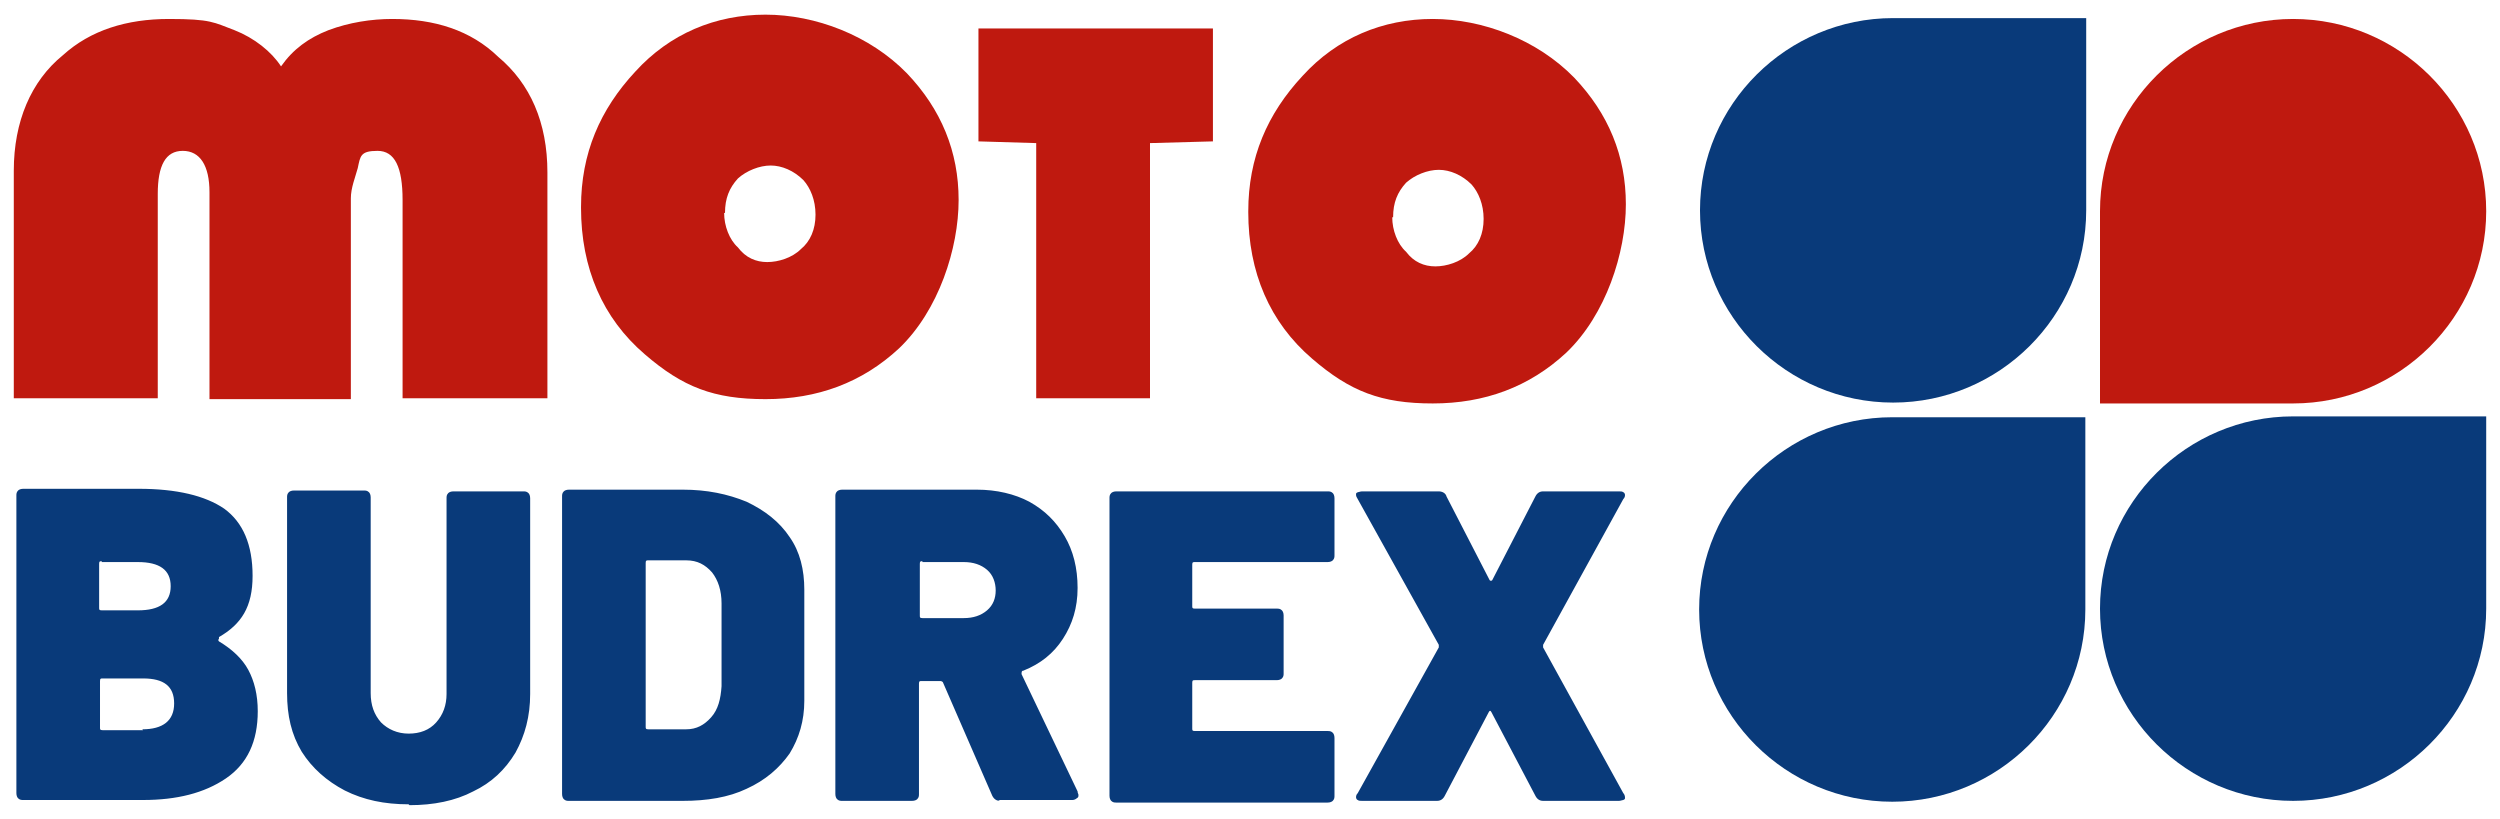
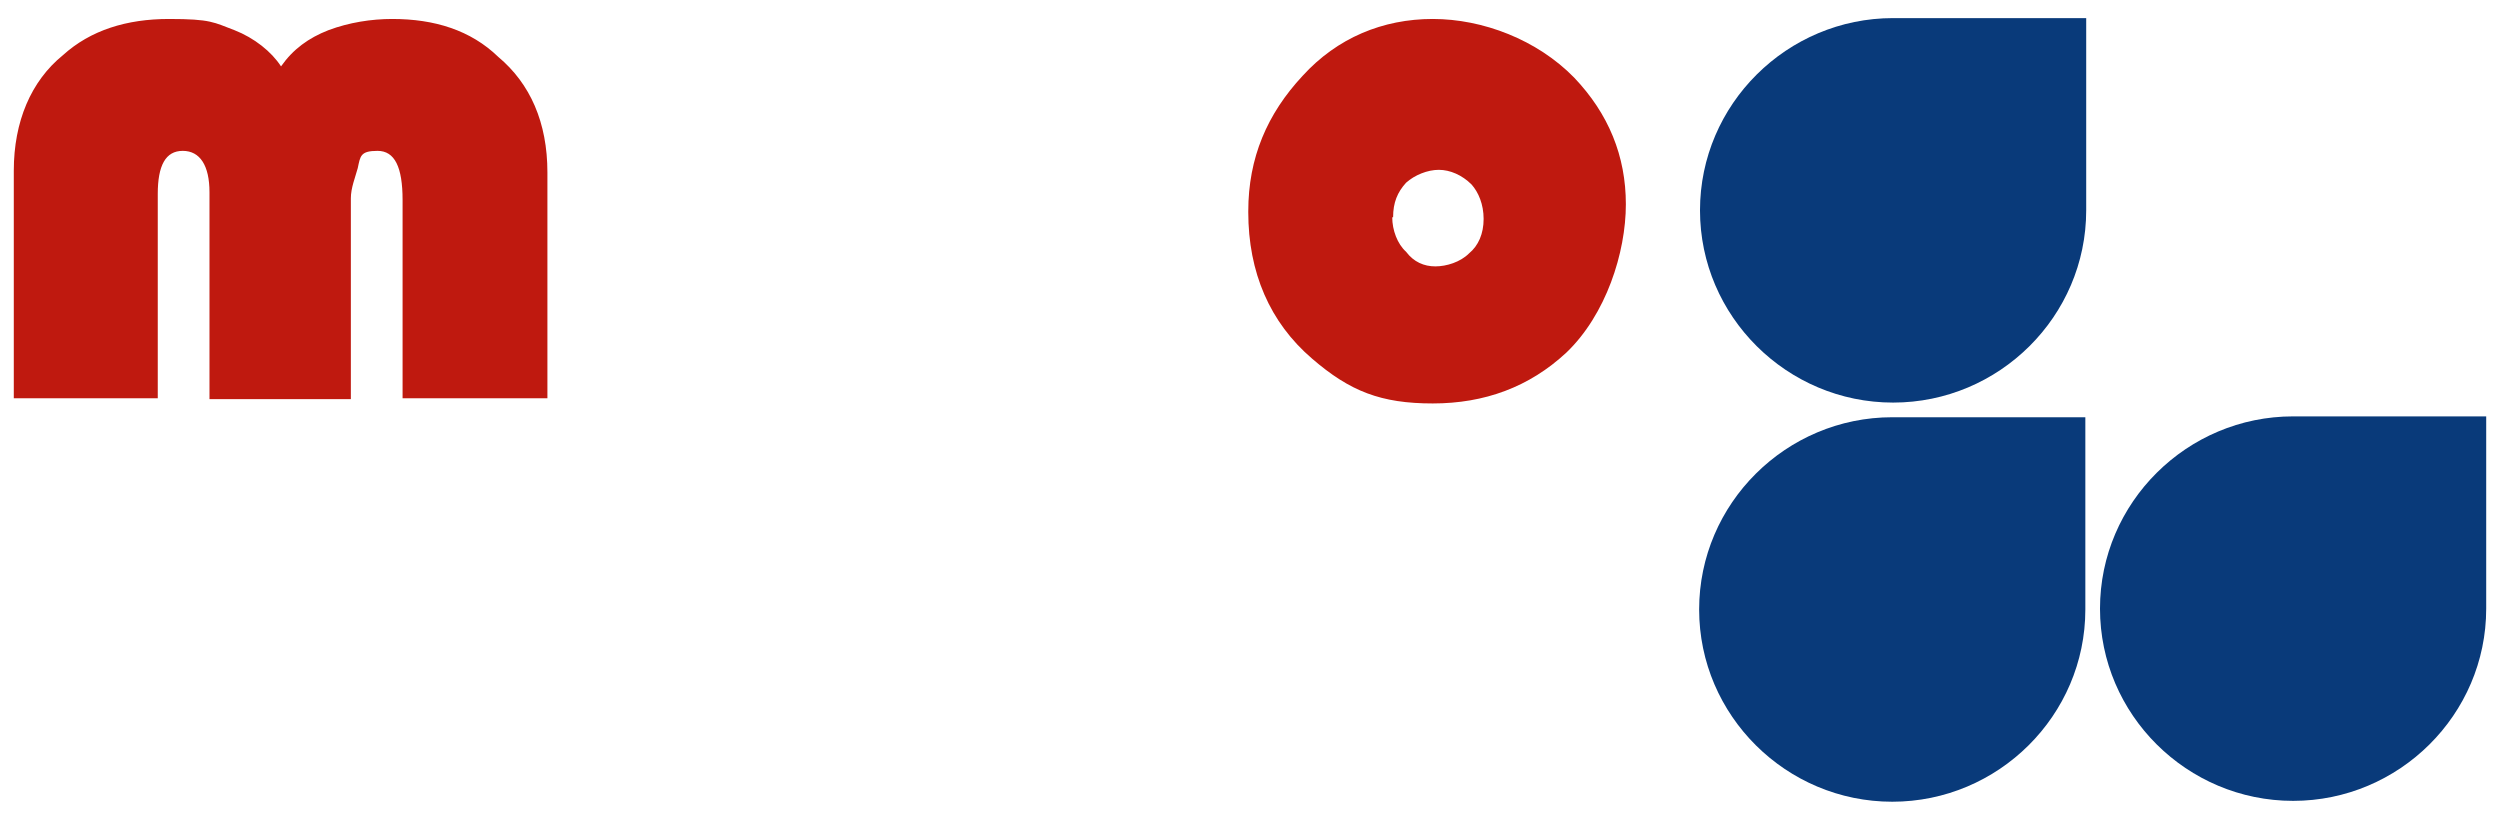
<svg xmlns="http://www.w3.org/2000/svg" id="Warstwa_1" viewBox="0 0 290 95">
  <defs>
    <style>      .st0, .st1 {        fill: #093a7a;      }      .st0, .st2 {        fill-rule: evenodd;      }      .st2 {        fill: #bf190f;      }    </style>
  </defs>
-   <path class="st1" d="M158,92.9c-.2,0-.4,0-.5-.1-.1,0-.2-.2-.2-.3s0-.3.2-.5l9.4-16.9c0-.1,0-.2,0-.3l-9.4-16.9c-.1-.2-.2-.3-.2-.5s0-.2.2-.3c.1,0,.3-.1.5-.1h8.9c.4,0,.8.2.9.6l5,9.7c.1.1.2.1.3,0l5-9.7c.2-.4.5-.6.9-.6h8.8c.2,0,.4,0,.5.1.1,0,.2.2.2.3s0,.3-.2.5l-9.3,16.9c0,.1,0,.2,0,.3l9.3,16.9c.1.1.2.3.2.5s0,.2-.2.3c-.1,0-.3.1-.5.1h-8.8c-.4,0-.7-.2-.9-.6l-5.1-9.7c-.1-.2-.2-.2-.3,0l-5.1,9.7c-.2.4-.5.6-.9.6h-8.8ZM154.8,64.4c0,.2,0,.4-.2.6-.1.1-.3.2-.6.2h-15.4c-.2,0-.3,0-.3.3v4.8c0,.2,0,.3.3.3h9.5c.2,0,.4,0,.6.2.1.1.2.3.2.6v6.7c0,.2,0,.4-.2.6-.1.1-.3.2-.6.2h-9.5c-.2,0-.3,0-.3.3v5.3c0,.2,0,.3.3.3h15.4c.2,0,.4,0,.6.2.1.1.2.3.2.6v6.7c0,.2,0,.4-.2.6-.1.1-.3.2-.6.2h-24.5c-.2,0-.4,0-.6-.2-.1-.1-.2-.3-.2-.6v-34.5c0-.2,0-.4.2-.6.1-.1.3-.2.6-.2h24.5c.2,0,.4,0,.6.2.1.1.2.3.2.6v6.7ZM107,65.1c-.2,0-.3,0-.3.3v6c0,.2,0,.3.3.3h4.8c1.1,0,2-.3,2.7-.9.7-.6,1-1.4,1-2.3s-.3-1.8-1-2.4c-.7-.6-1.6-.9-2.7-.9h-4.8ZM116,92.9c-.4,0-.7-.2-.9-.6l-5.7-13.1c0-.1-.2-.2-.3-.2h-2.2c-.2,0-.3,0-.3.3v12.8c0,.2,0,.4-.2.6-.1.1-.3.2-.6.2h-8.1c-.2,0-.4,0-.6-.2-.1-.1-.2-.3-.2-.6v-34.5c0-.2,0-.4.2-.6.1-.1.3-.2.6-.2h15.6c2.3,0,4.4.5,6.1,1.4,1.8,1,3.1,2.3,4.1,4,1,1.7,1.5,3.7,1.5,6s-.6,4.2-1.7,5.9c-1.1,1.7-2.6,2.9-4.6,3.7-.2,0-.2.2-.2.4l6.5,13.6c0,.2.1.3.1.4,0,.2,0,.3-.2.4-.1.1-.3.2-.5.2h-8.6ZM74.9,84.3c0,.2,0,.3.3.3h4.4c1.2,0,2.1-.5,2.9-1.4.8-.9,1.1-2.1,1.2-3.6v-9.6c0-1.5-.4-2.7-1.1-3.6-.8-.9-1.7-1.4-3-1.4h-4.4c-.2,0-.3,0-.3.3v18.9ZM66,92.9c-.2,0-.4,0-.6-.2-.1-.1-.2-.3-.2-.6v-34.5c0-.2,0-.4.2-.6.1-.1.3-.2.6-.2h13.2c2.8,0,5.2.5,7.4,1.4,2.1,1,3.8,2.3,5,4.1,1.2,1.7,1.7,3.8,1.7,6.1v12.9c0,2.3-.6,4.3-1.7,6.1-1.2,1.7-2.8,3.1-5,4.1-2.1,1-4.6,1.4-7.4,1.4h-13.2ZM47.4,93.3c-2.8,0-5.2-.5-7.4-1.6-2.1-1.1-3.8-2.6-5-4.5-1.2-2-1.7-4.2-1.7-6.8v-22.7c0-.2,0-.4.2-.6.1-.1.3-.2.6-.2h8.1c.2,0,.4,0,.6.2.1.1.2.3.2.6v22.7c0,1.4.4,2.5,1.2,3.4.8.8,1.9,1.3,3.2,1.3s2.4-.4,3.2-1.3c.8-.9,1.2-2,1.2-3.3v-22.7c0-.2,0-.4.2-.6.1-.1.3-.2.6-.2h8.1c.2,0,.4,0,.6.2.1.1.2.3.2.6v22.7c0,2.6-.6,4.8-1.7,6.8-1.2,2-2.8,3.5-4.9,4.5-2.1,1.1-4.6,1.6-7.4,1.6ZM16.5,84.6c2.4,0,3.7-1,3.7-3s-1.2-2.9-3.6-2.9h-4.7c-.2,0-.3,0-.3.3v5.4c0,.2,0,.3.3.3h4.7ZM11.8,65.1c-.2,0-.3,0-.3.3v5.1c0,.2,0,.3.3.3h4.2c2.5,0,3.8-.9,3.8-2.8s-1.3-2.8-3.8-2.8h-4.2ZM25.4,74.1c-.1.1-.1.2,0,.3,1.5.9,2.7,2,3.4,3.3.7,1.3,1.1,2.9,1.1,4.8,0,3.5-1.2,6.1-3.7,7.8-2.5,1.7-5.7,2.5-9.6,2.5H2.7c-.2,0-.4,0-.6-.2-.1-.1-.2-.3-.2-.6v-34.5c0-.2,0-.4.2-.6.1-.1.3-.2.6-.2h13.4c4.4,0,7.7.8,9.9,2.3,2.2,1.6,3.3,4.2,3.3,7.8s-1.3,5.6-3.9,7.1Z" />
  <path class="st2" d="M24.3,46.2v-23.9c0-3.1-1.1-4.8-3.1-4.8s-2.9,1.7-2.9,5v23.7H1.6v-26.4c0-5.7,2-10.4,5.7-13.4,3.2-2.9,7.4-4.2,12.3-4.2s5.2.4,7.6,1.3c2.3.9,4.3,2.5,5.4,4.2,1.4-2,3.2-3.3,5.5-4.2,2.4-.9,5-1.3,7.4-1.3,4.9,0,9.1,1.3,12.3,4.4,3.7,3.1,5.7,7.6,5.7,13.4v26.2h-16.8v-23c0-3.8-.9-5.7-2.9-5.7s-2,.6-2.3,2c-.3,1.1-.8,2.3-.8,3.5v23.3h-16.4Z" />
-   <polygon class="st2" points="120.2 46.2 120.2 16.6 113.5 16.4 113.5 3.3 140.7 3.3 140.7 16.4 133.4 16.6 133.4 46.2 120.2 46.2" />
-   <path class="st2" d="M84,24.7c0,1.5.6,3.1,1.6,4,.9,1.2,2.1,1.7,3.4,1.7s2.9-.5,3.9-1.5c1.1-.9,1.7-2.3,1.7-4s-.6-3.1-1.4-4c-1.1-1.1-2.5-1.7-3.8-1.7s-2.8.6-3.8,1.5c-1,1.1-1.5,2.3-1.5,4M67.4,24c0-6.2,2.2-11.3,6.3-15.7,4-4.4,9.3-6.6,15.1-6.6s12.1,2.4,16.4,6.8c4,4.2,6,9.1,6,14.7s-2.3,12.8-6.9,17.2c-4.3,4-9.5,5.9-15.5,5.9s-9.6-1.4-14-5.2c-4.9-4.2-7.4-10-7.4-17Z" />
-   <path class="st2" d="M266,46.8h-22.4v-22.3c0-12.3,10.1-22.3,22.4-22.3s22.4,10,22.4,22.3-10.1,22.3-22.4,22.3Z" />
  <path class="st0" d="M219.6,2.1h22.4v22.3c0,12.3-10.1,22.3-22.4,22.3s-22.4-10-22.4-22.3,10.1-22.3,22.4-22.3Z" />
  <path class="st0" d="M219.5,48.4h22.4v22.3c0,12.3-10.1,22.3-22.4,22.3s-22.4-10-22.4-22.3,10.1-22.3,22.4-22.3Z" />
  <path class="st0" d="M266,48.3h22.4v22.3c0,12.3-10.1,22.3-22.4,22.3s-22.4-10-22.4-22.3,10.1-22.3,22.4-22.3Z" />
  <path class="st2" d="M161.5,25.2c0,1.5.6,3.1,1.6,4,.9,1.2,2.1,1.7,3.4,1.7s2.9-.5,3.9-1.5c1.1-.9,1.7-2.3,1.7-4s-.6-3.1-1.4-4c-1.1-1.1-2.5-1.7-3.8-1.7s-2.8.6-3.8,1.5c-1,1.1-1.5,2.3-1.5,4M144.8,24.5c0-6.2,2.2-11.3,6.3-15.7,4-4.4,9.3-6.6,15.1-6.6s12.1,2.4,16.4,6.8c4,4.2,6,9.1,6,14.7s-2.3,12.8-6.9,17.2c-4.3,4-9.5,5.9-15.5,5.9s-9.6-1.4-14-5.2c-4.9-4.2-7.4-10-7.4-17Z" />
</svg>